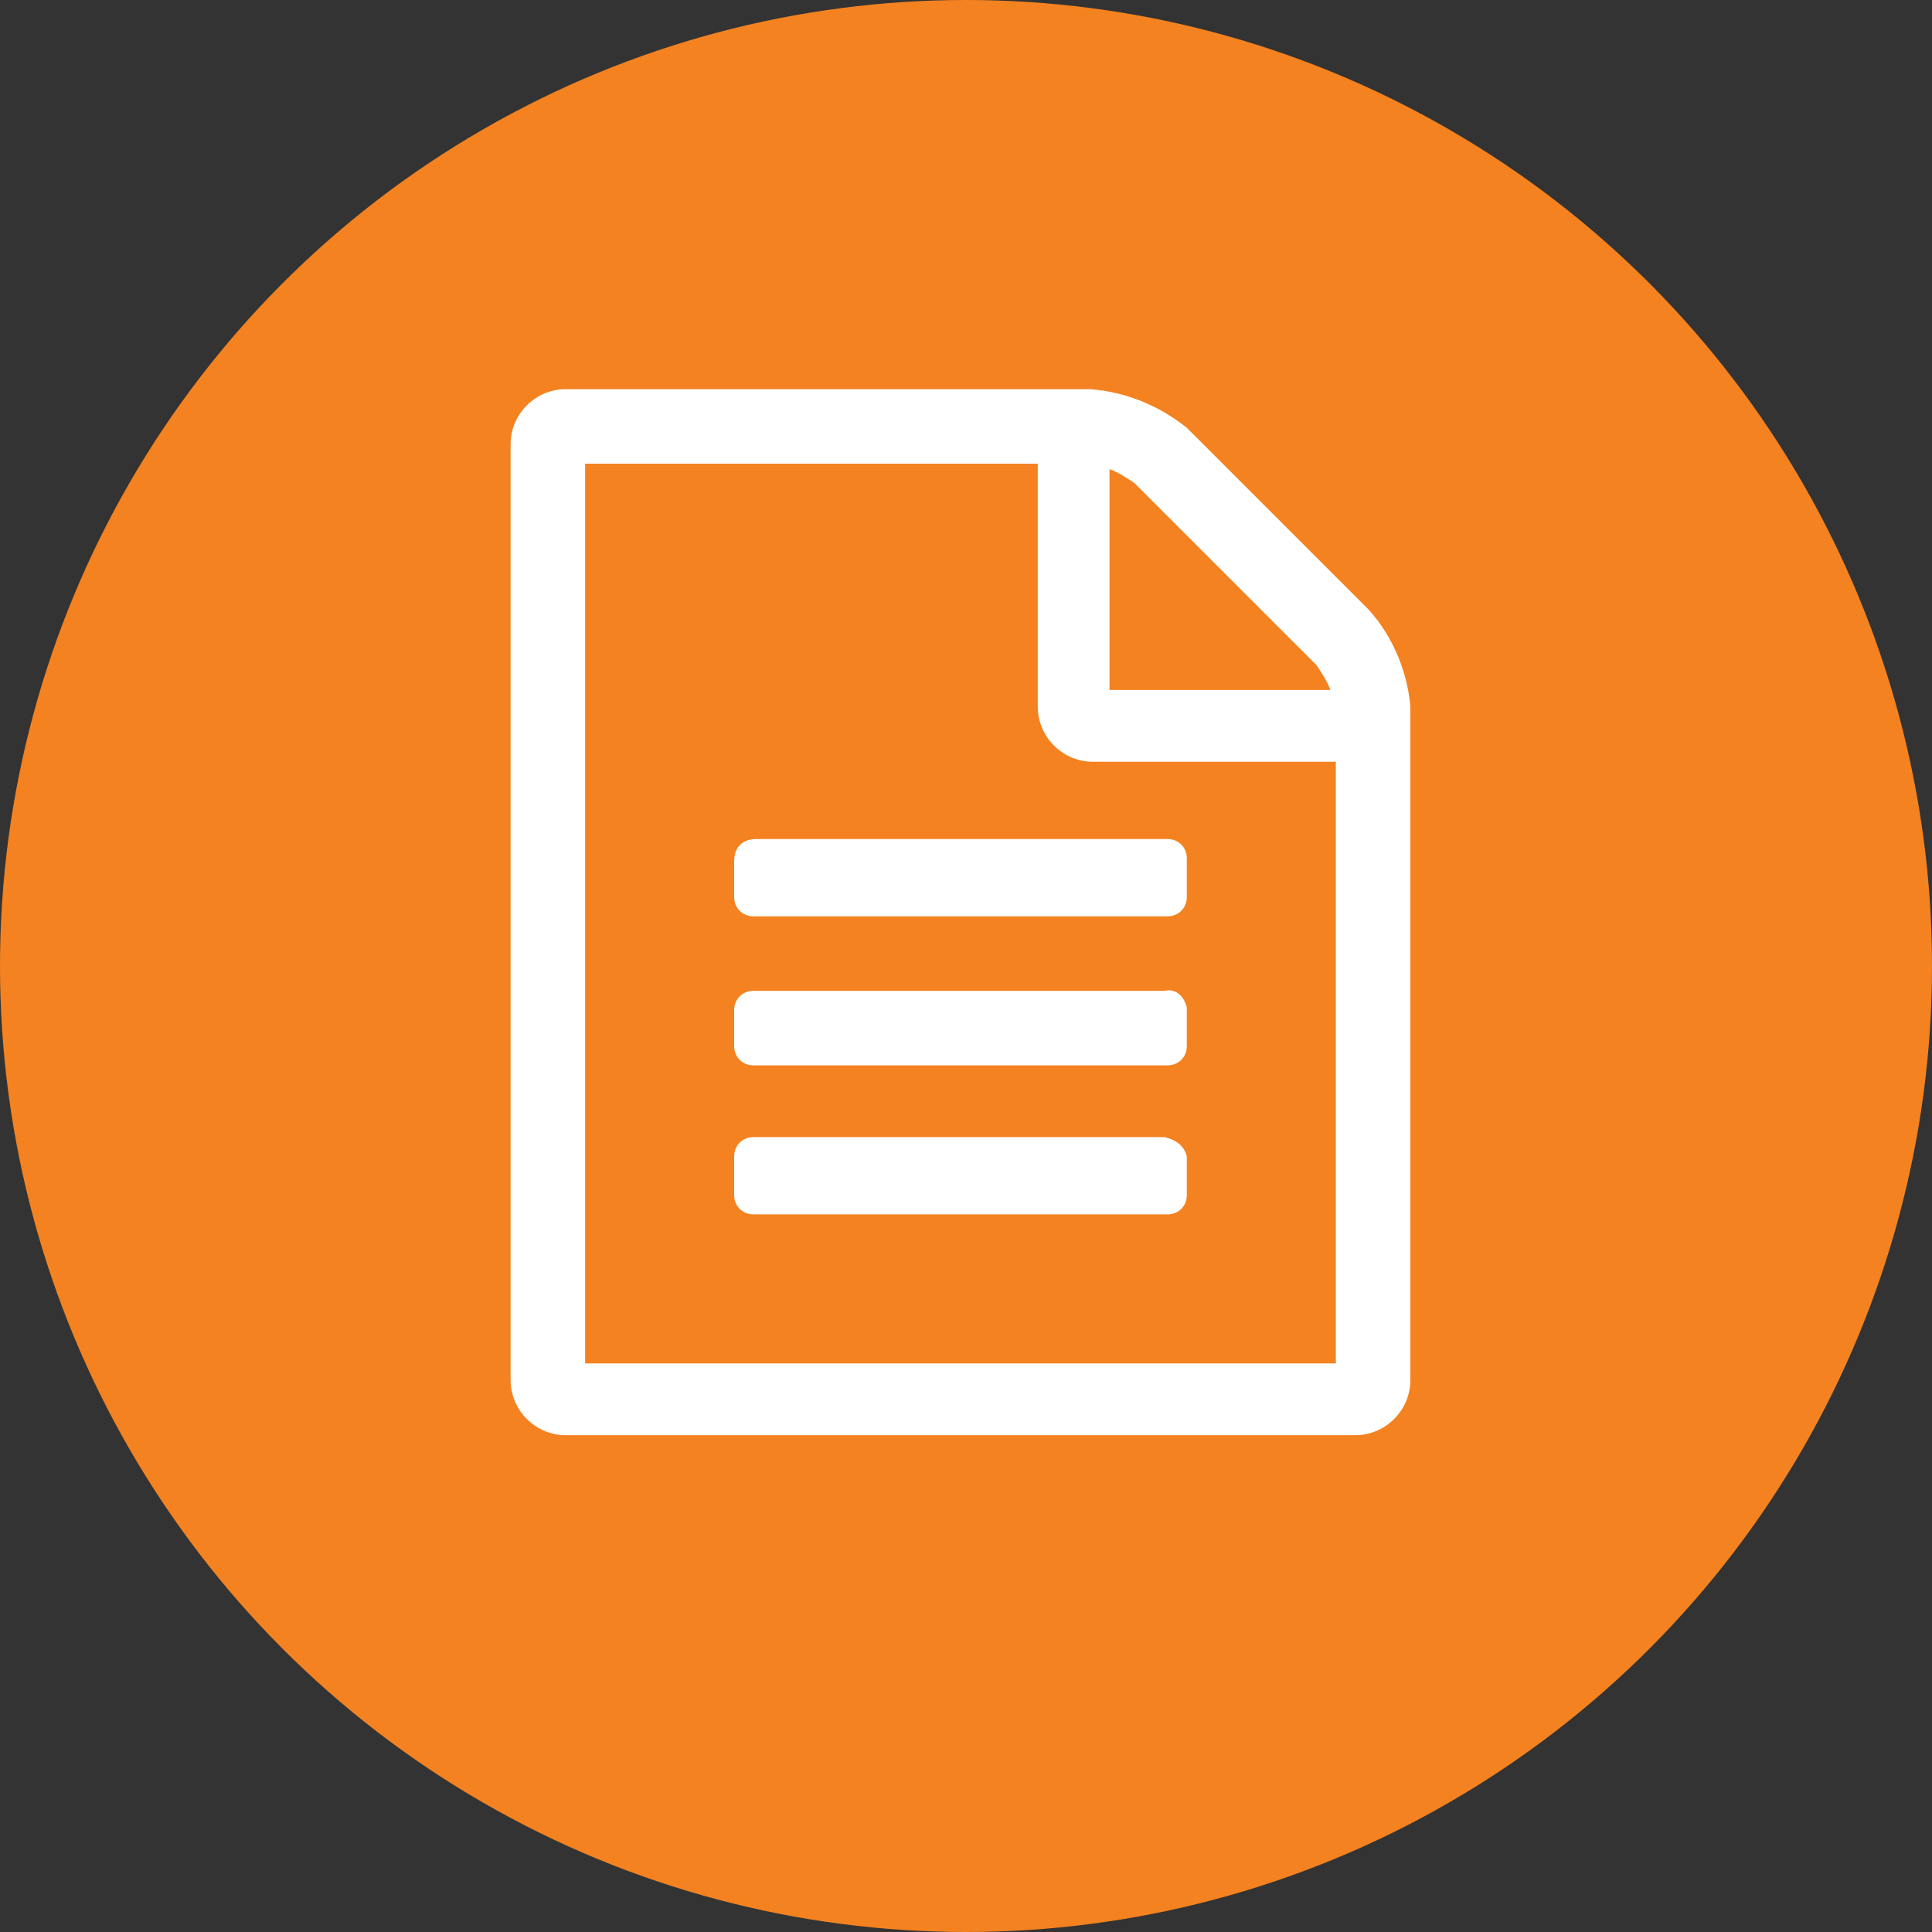
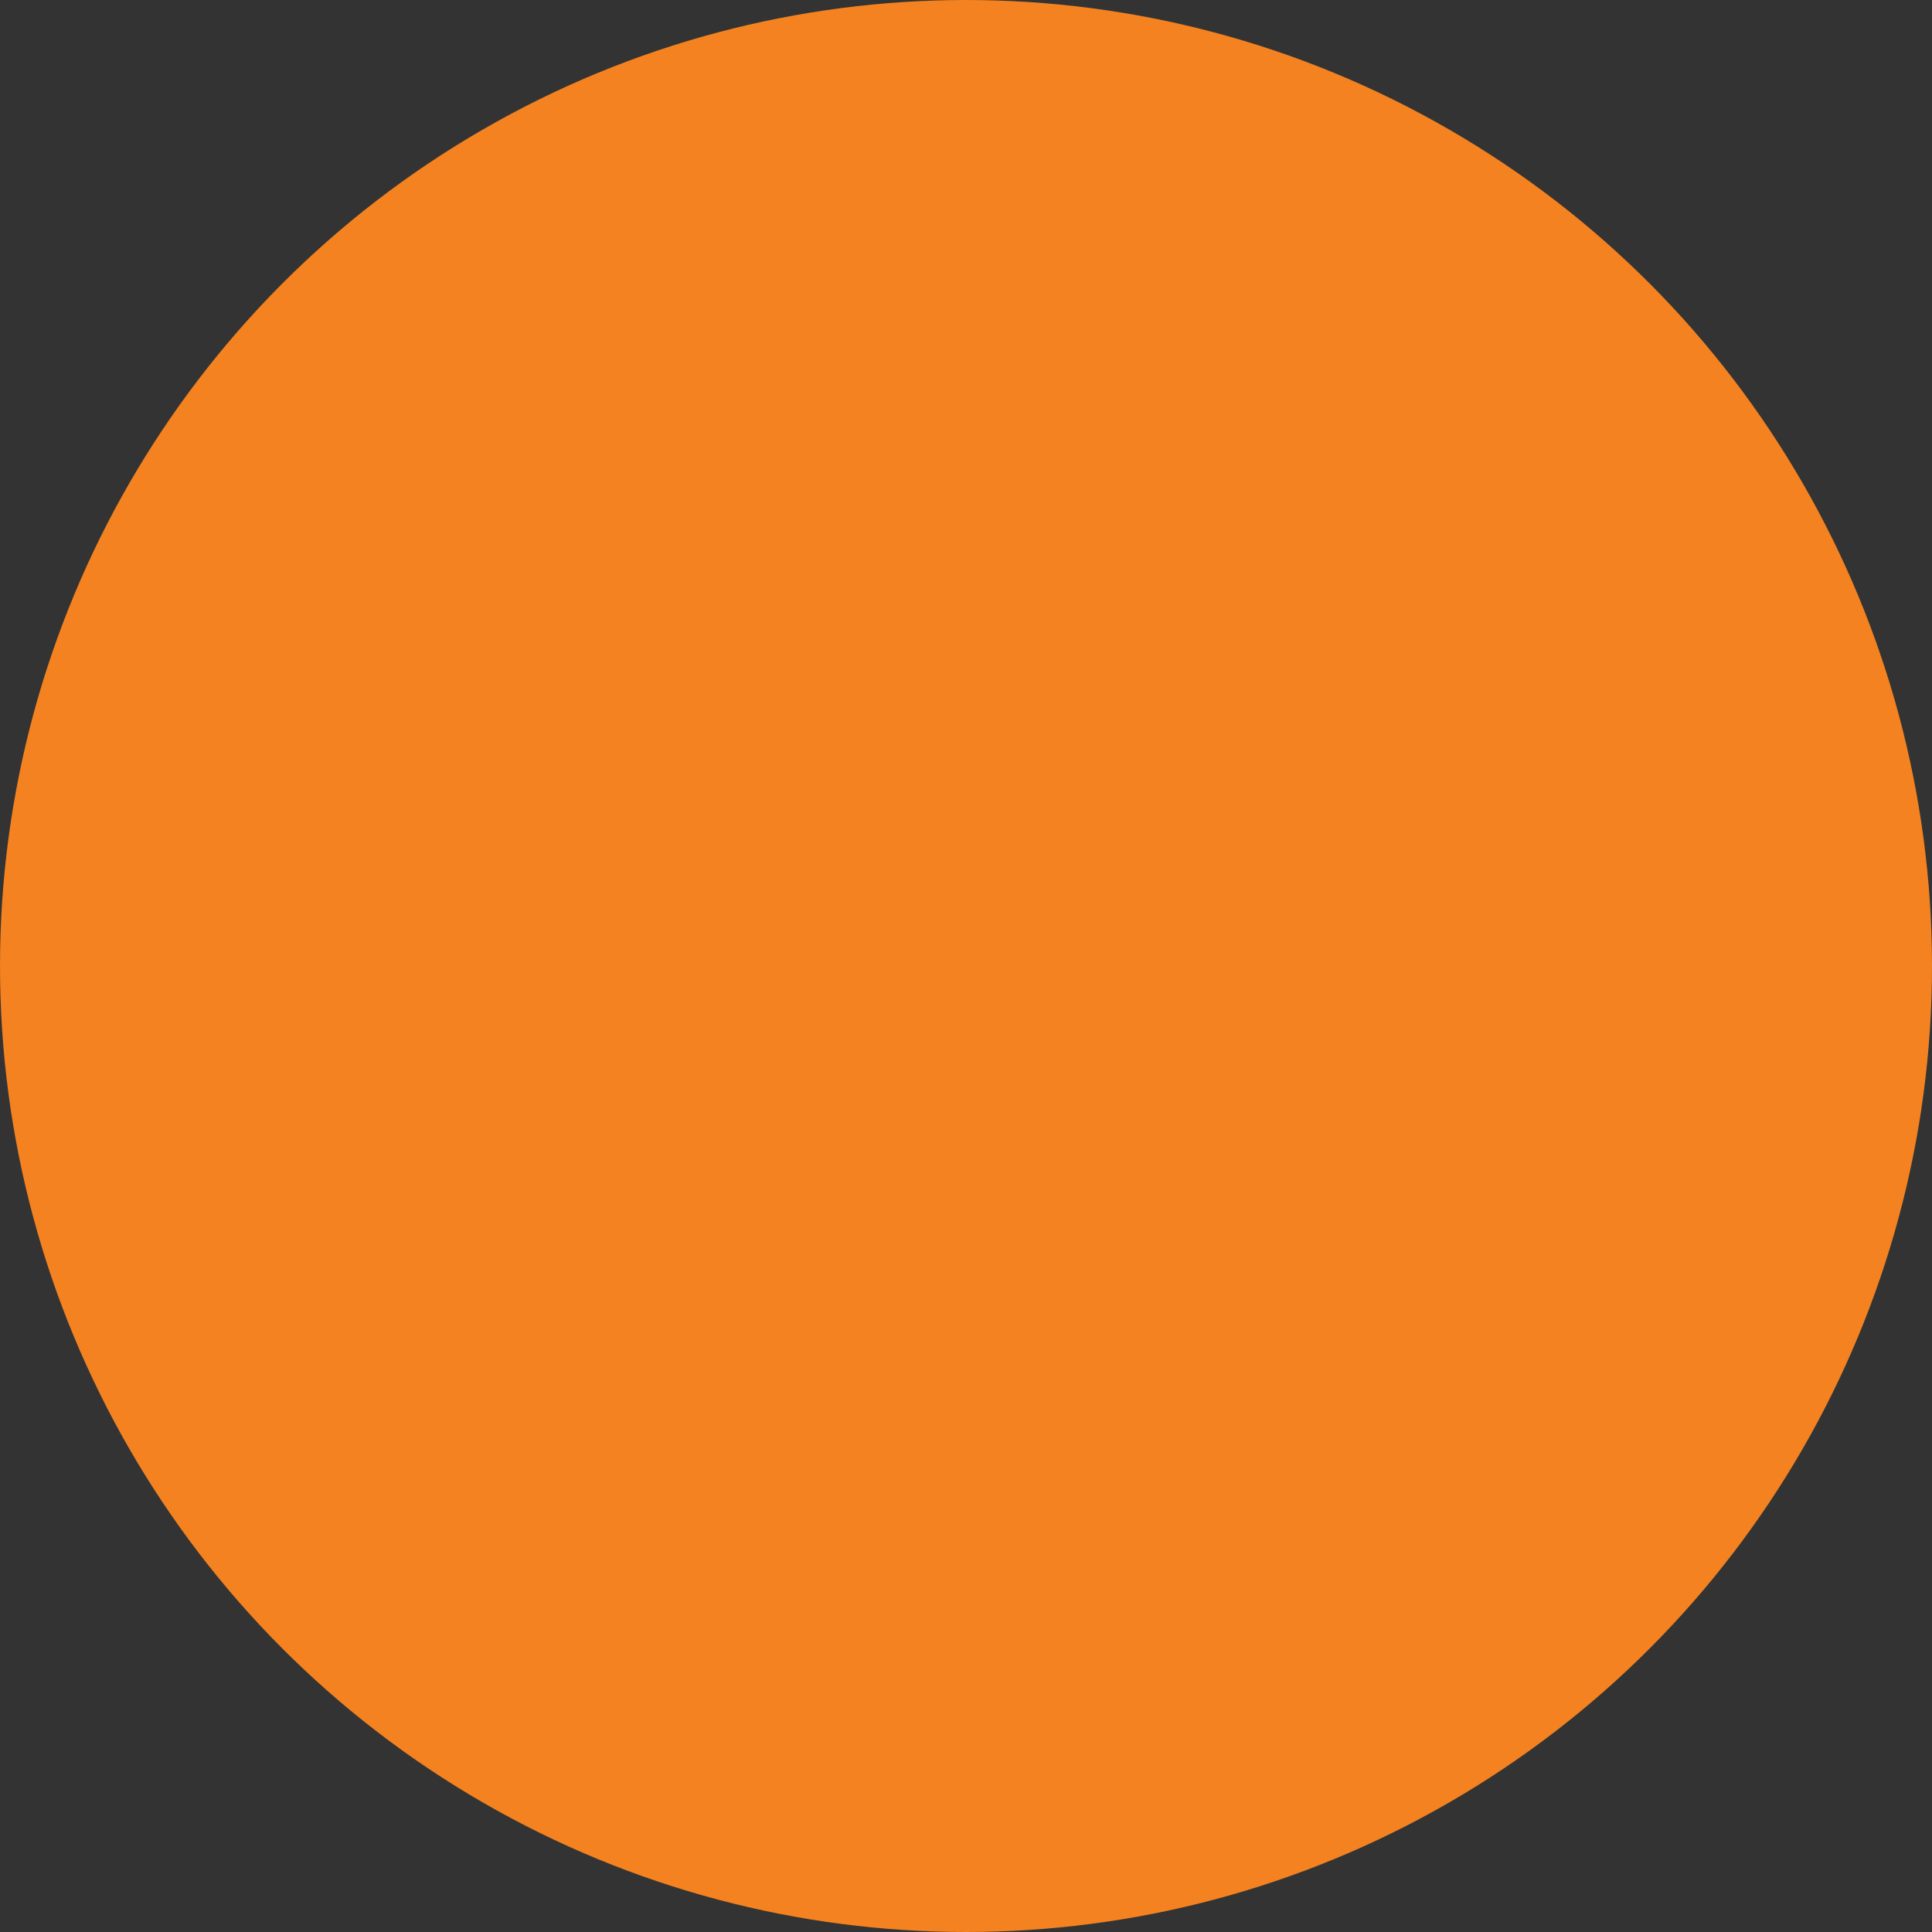
<svg xmlns="http://www.w3.org/2000/svg" id="Layer_1" x="0px" y="0px" width="70px" height="70px" viewBox="0 0 70 70" style="enable-background:new 0 0 70 70;" xml:space="preserve">
  <rect x="0" y="0" width="70" height="70" fill="#333333" stroke="none" />
  <style type="text/css">
	.st0{fill:#F48220;}
	.st1{fill:#FFFFFF;}
</style>
  <title>spec_sheets</title>
  <g id="Design">
    <g id="Patients">
      <g id="Product-Solutions">
        <g id="icons">
          <g id="Fatigue">
            <g id="Group-4">
              <circle id="Oval" class="st0" cx="35" cy="35" r="35" />
            </g>
          </g>
        </g>
      </g>
    </g>
  </g>
-   <path class="st1" d="M51.1,25.6v24.4c0,1.1-0.9,2-2,2H20.5c-1.1,0-2-0.9-2-2V16.1c0-1.1,0.9-2,2-2h19c1.3,0.1,2.5,0.6,3.5,1.4  l6.6,6.6C50.5,23.1,51,24.4,51.1,25.6z M48.4,27.6h-8.8c-1.1,0-2-0.9-2-2v-8.8H21.2v32.6h27.2V27.6z M27.4,30.4h14.9  c0.4,0,0.7,0.3,0.7,0.7c0,0,0,0,0,0v1.4c0,0.4-0.3,0.7-0.7,0.7c0,0,0,0,0,0H27.3c-0.4,0-0.7-0.3-0.7-0.7c0,0,0,0,0,0v-1.3  C26.6,30.7,26.9,30.4,27.4,30.4C27.3,30.4,27.3,30.4,27.4,30.4L27.4,30.4z M43,36.5v1.4c0,0.4-0.3,0.7-0.7,0.7c0,0,0,0,0,0h-15  c-0.4,0-0.7-0.3-0.7-0.7c0,0,0,0,0,0v-1.3c0-0.4,0.3-0.7,0.7-0.7c0,0,0,0,0,0h14.9C42.6,35.8,42.9,36.1,43,36.5  C42.9,36.5,42.9,36.5,43,36.5L43,36.5z M43,41.9v1.4c0,0.4-0.3,0.7-0.7,0.7c0,0,0,0,0,0h-15c-0.4,0-0.7-0.3-0.7-0.7c0,0,0,0,0,0  v-1.4c0-0.4,0.3-0.7,0.7-0.7c0,0,0,0,0,0h14.9C42.6,41.3,42.9,41.5,43,41.9C42.9,41.9,42.9,41.9,43,41.9L43,41.9z M40.2,25h8  c-0.1-0.3-0.3-0.6-0.5-0.9l-6.6-6.6c-0.3-0.2-0.6-0.4-0.9-0.5L40.2,25z" />
</svg>